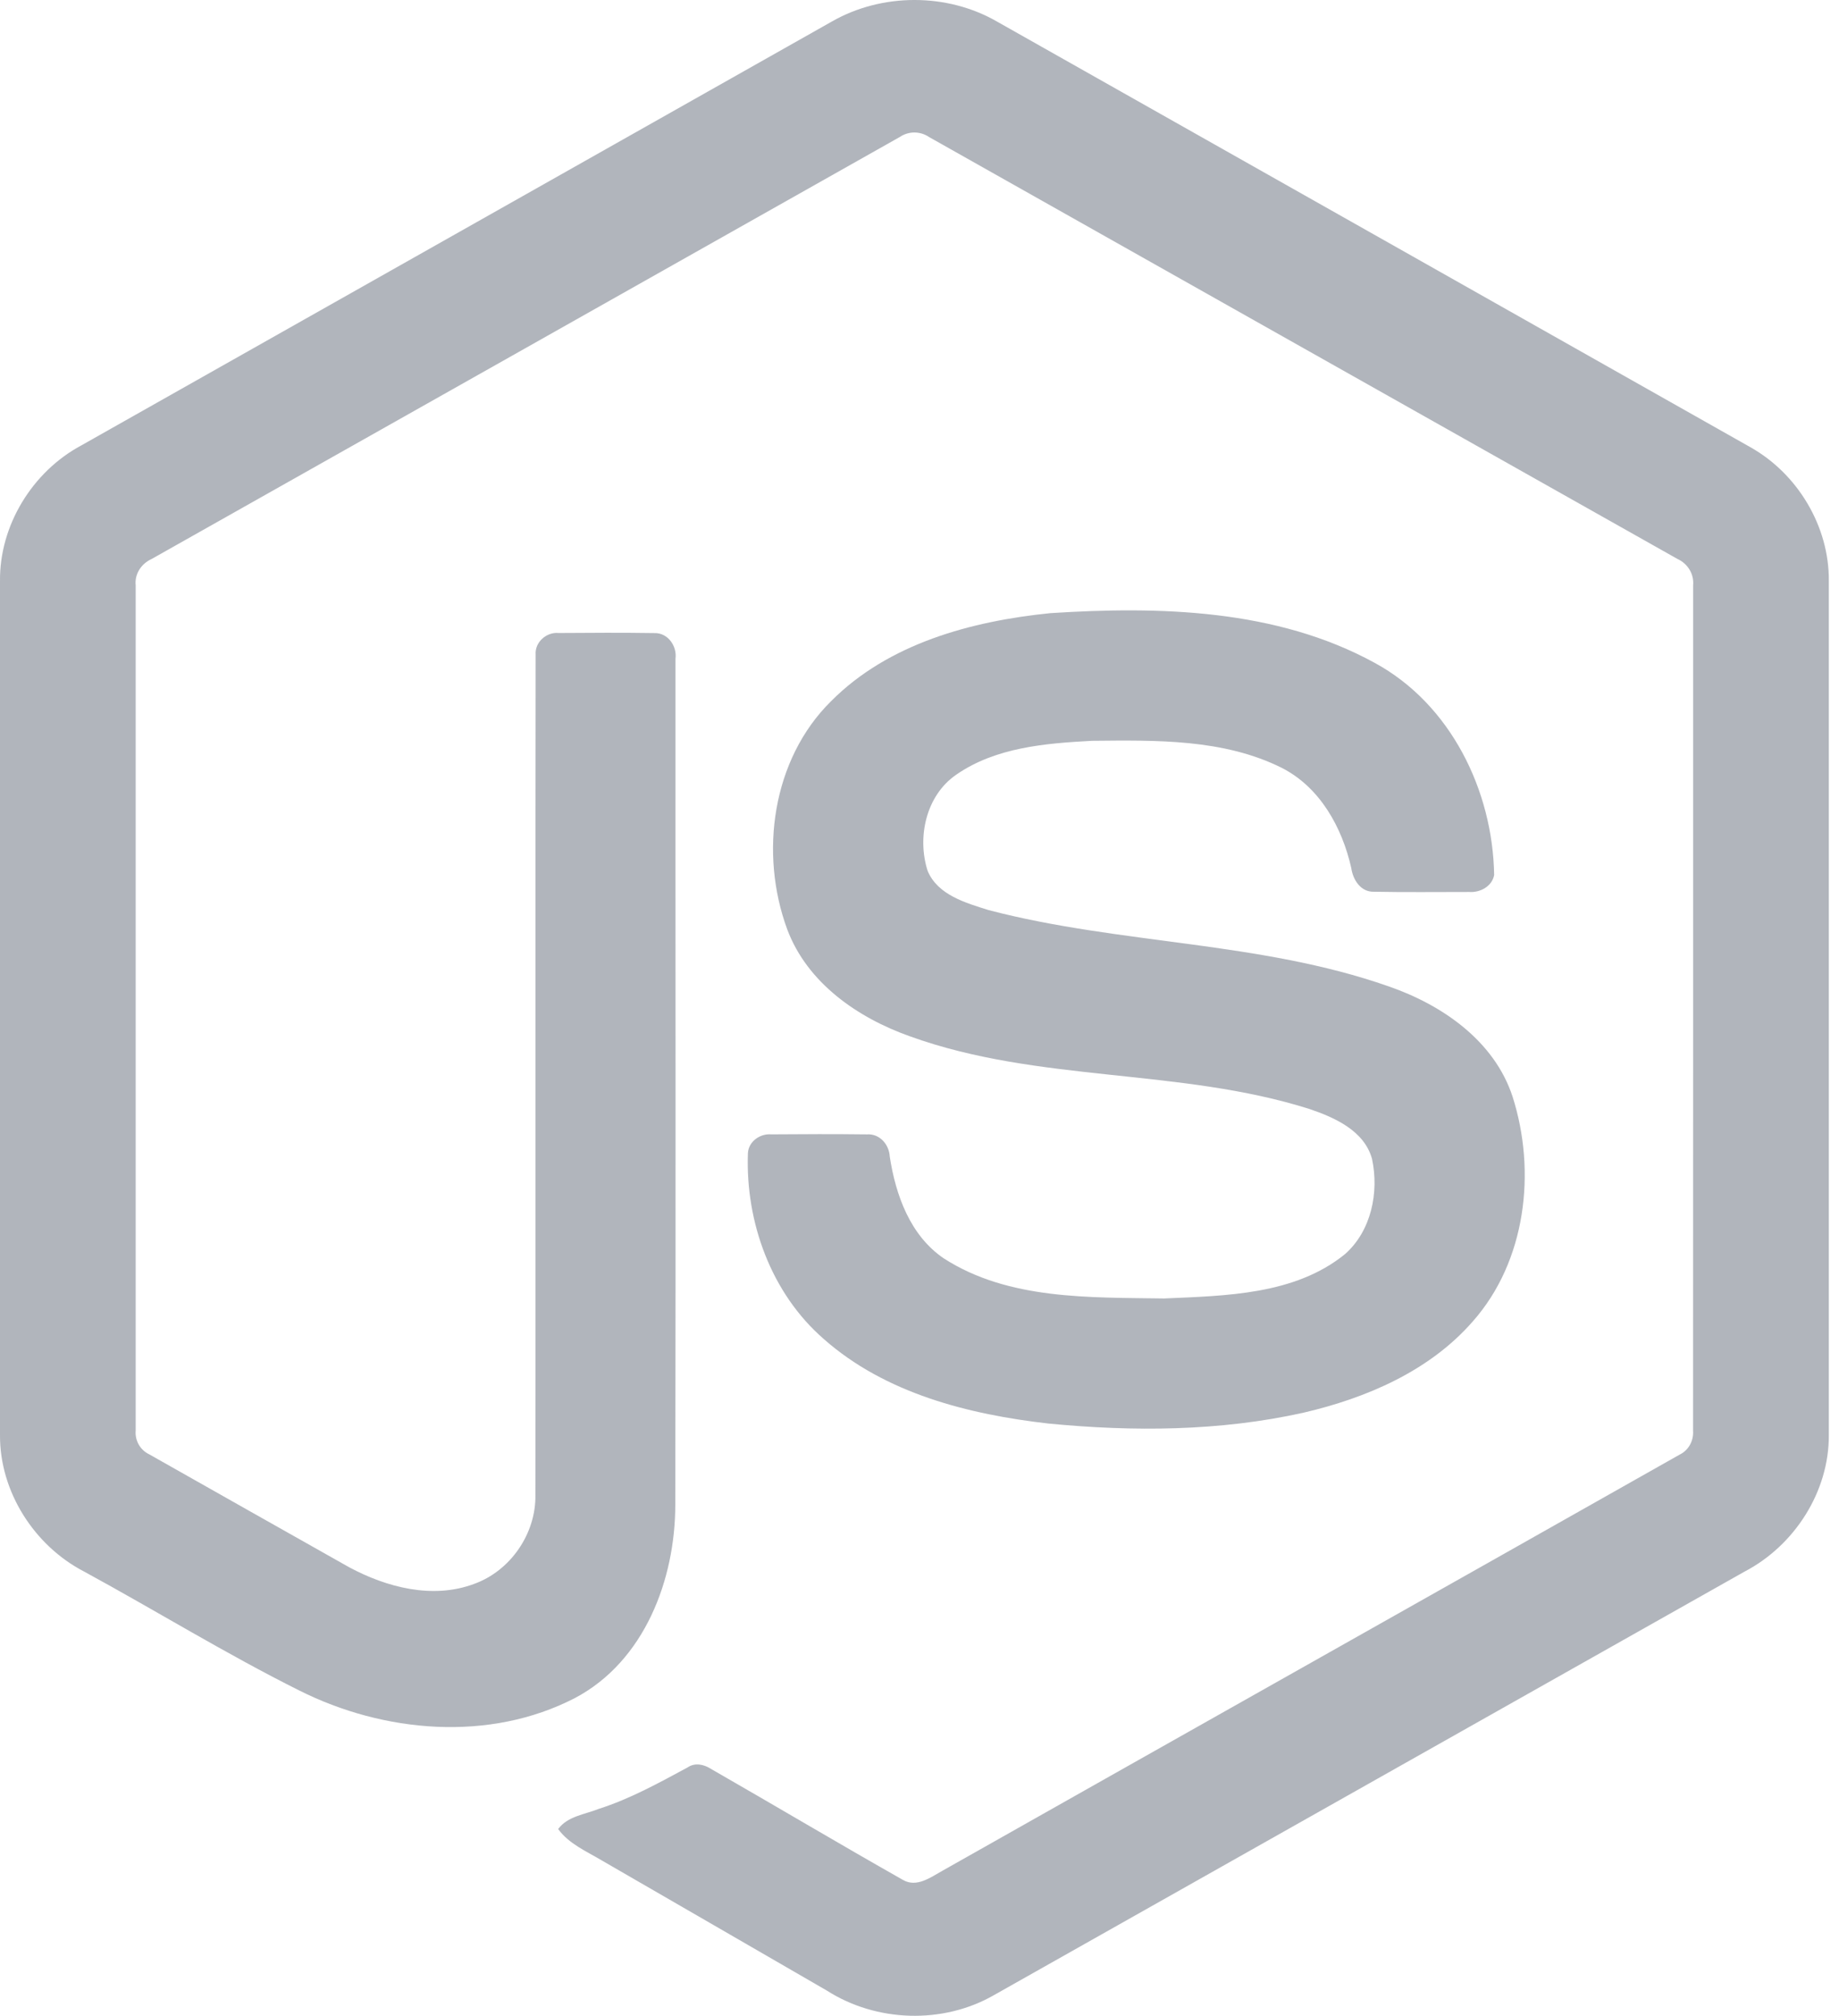
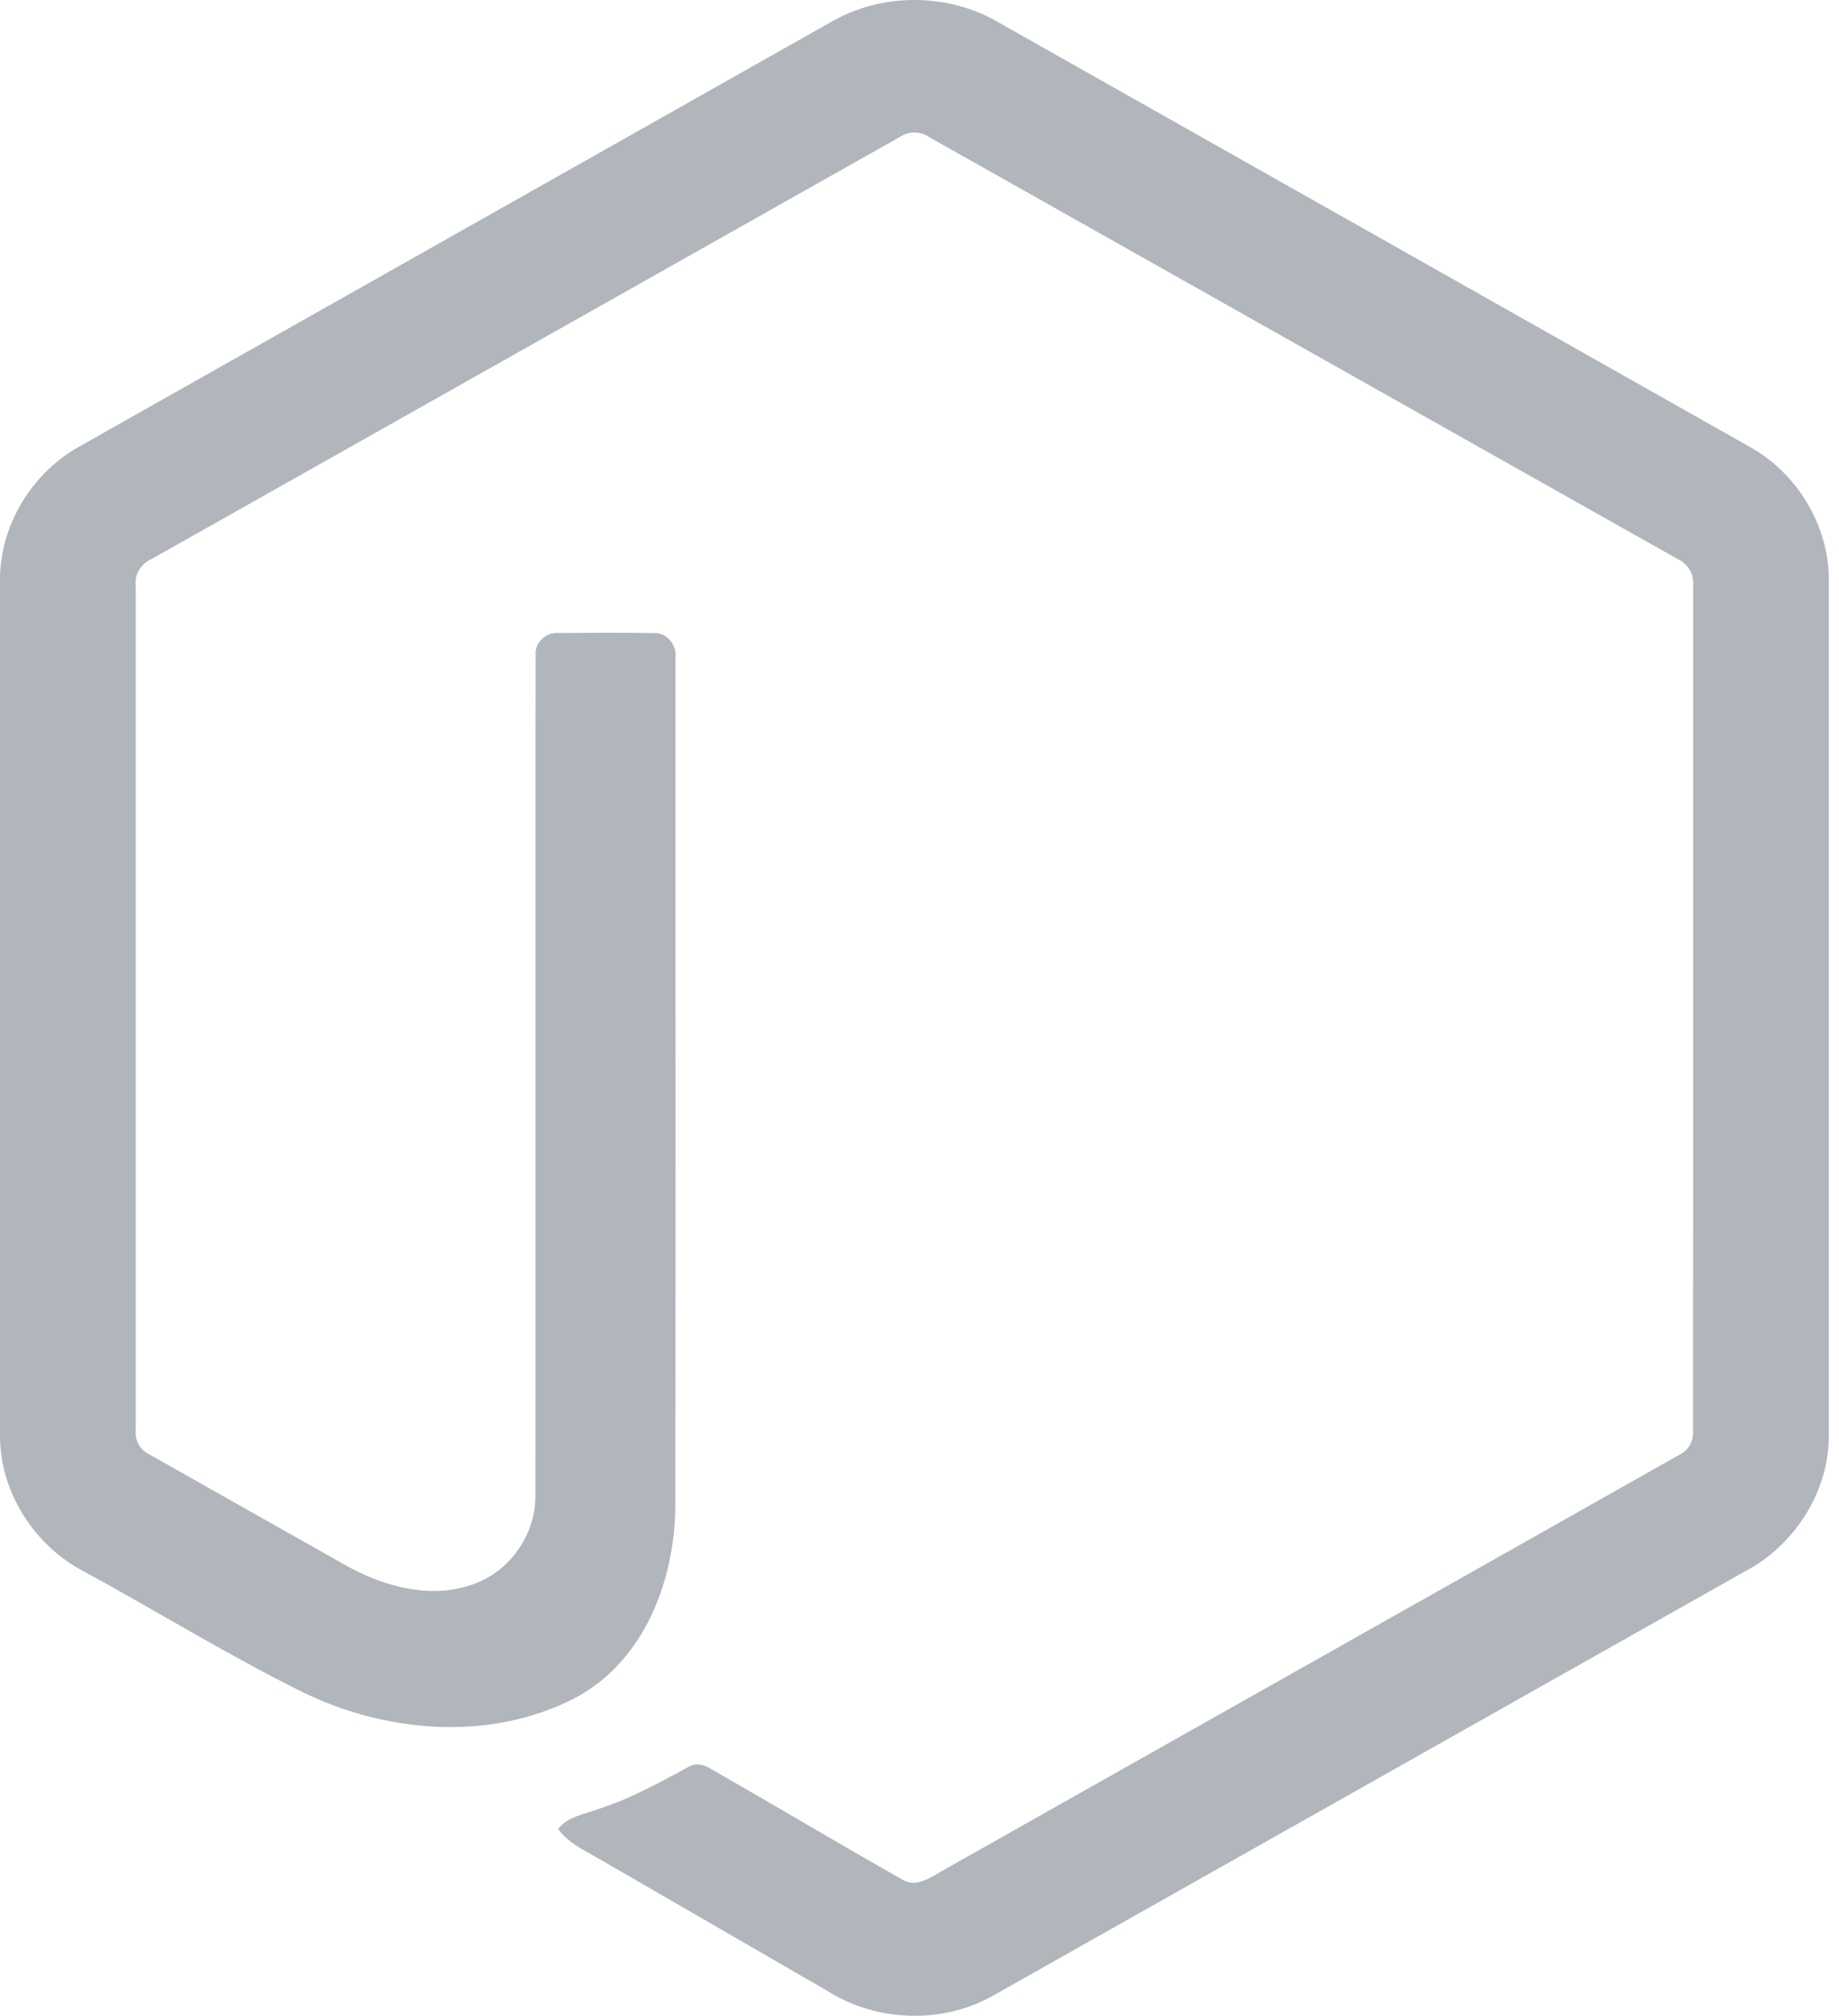
<svg xmlns="http://www.w3.org/2000/svg" width="73" height="80" viewBox="0 0 73 80" fill="none">
  <path d="M33.023 0.853C35.006 -0.282 37.59 -0.287 39.572 0.853C49.543 6.488 59.517 12.113 69.486 17.75C71.361 18.806 72.615 20.893 72.596 23.054V56.95C72.61 59.2 71.232 61.337 69.254 62.37C59.316 67.972 49.383 73.582 39.446 79.185C37.422 80.343 34.786 80.254 32.825 79.001C29.845 77.274 26.861 75.555 23.881 73.83C23.272 73.467 22.586 73.178 22.156 72.588C22.536 72.075 23.215 72.011 23.768 71.788C25.011 71.392 26.154 70.758 27.296 70.142C27.585 69.944 27.938 70.02 28.215 70.197C30.762 71.657 33.288 73.161 35.844 74.608C36.389 74.922 36.942 74.504 37.408 74.245C47.16 68.733 56.924 63.242 66.675 57.728C67.036 57.554 67.236 57.171 67.207 56.775C67.213 45.593 67.208 34.409 67.21 23.228C67.251 22.779 66.992 22.366 66.586 22.182C56.682 16.605 46.783 11.019 36.882 5.44C36.71 5.322 36.507 5.259 36.298 5.258C36.09 5.258 35.887 5.321 35.715 5.438C25.813 11.019 15.916 16.61 6.014 22.187C5.61 22.371 5.338 22.777 5.386 23.228C5.388 34.409 5.386 45.593 5.386 56.777C5.369 56.97 5.412 57.163 5.508 57.332C5.604 57.5 5.75 57.635 5.925 57.718C8.567 59.216 11.213 60.704 13.857 62.197C15.347 62.999 17.176 63.475 18.817 62.861C20.265 62.342 21.28 60.864 21.253 59.326C21.266 48.21 21.246 37.091 21.263 25.977C21.227 25.483 21.695 25.075 22.175 25.122C23.444 25.113 24.716 25.105 25.985 25.125C26.515 25.113 26.88 25.645 26.814 26.142C26.809 37.329 26.828 48.516 26.806 59.703C26.809 62.684 25.584 65.928 22.827 67.387C19.429 69.147 15.23 68.774 11.873 67.086C8.968 65.636 6.195 63.925 3.341 62.371C1.358 61.344 -0.014 59.199 0 56.951V23.054C-0.021 20.849 1.284 18.724 3.217 17.683C13.153 12.075 23.088 6.464 33.023 0.853Z" fill="#3C4858" fill-opacity="0.4" />
-   <path d="M41.691 24.334C46.025 24.055 50.664 24.169 54.564 26.304C57.583 27.94 59.257 31.373 59.311 34.728C59.226 35.18 58.753 35.43 58.321 35.399C57.064 35.397 55.806 35.416 54.549 35.39C54.016 35.411 53.706 34.919 53.639 34.447C53.277 32.842 52.402 31.253 50.891 30.479C48.572 29.318 45.884 29.376 43.355 29.4C41.509 29.498 39.524 29.658 37.96 30.744C36.759 31.566 36.395 33.226 36.823 34.563C37.227 35.523 38.335 35.832 39.242 36.118C44.464 37.484 49.999 37.348 55.122 39.145C57.243 39.878 59.317 41.303 60.043 43.524C60.993 46.5 60.577 50.057 58.459 52.447C56.742 54.413 54.241 55.483 51.746 56.064C48.428 56.804 44.984 56.823 41.614 56.495C38.445 56.133 35.147 55.301 32.701 53.142C30.609 51.325 29.587 48.495 29.689 45.764C29.713 45.302 30.172 44.981 30.614 45.019C31.881 45.008 33.147 45.005 34.413 45.02C34.919 44.984 35.294 45.421 35.319 45.898C35.553 47.427 36.128 49.032 37.461 49.939C40.035 51.599 43.264 51.485 46.21 51.532C48.652 51.423 51.392 51.391 53.384 49.777C54.435 48.857 54.747 47.317 54.463 45.992C54.155 44.874 52.985 44.353 51.98 44.012C46.825 42.381 41.228 42.973 36.123 41.129C34.05 40.396 32.045 39.011 31.249 36.882C30.138 33.868 30.647 30.14 32.987 27.831C35.268 25.535 38.56 24.651 41.691 24.334Z" fill="#3C4858" fill-opacity="0.4" />
</svg>